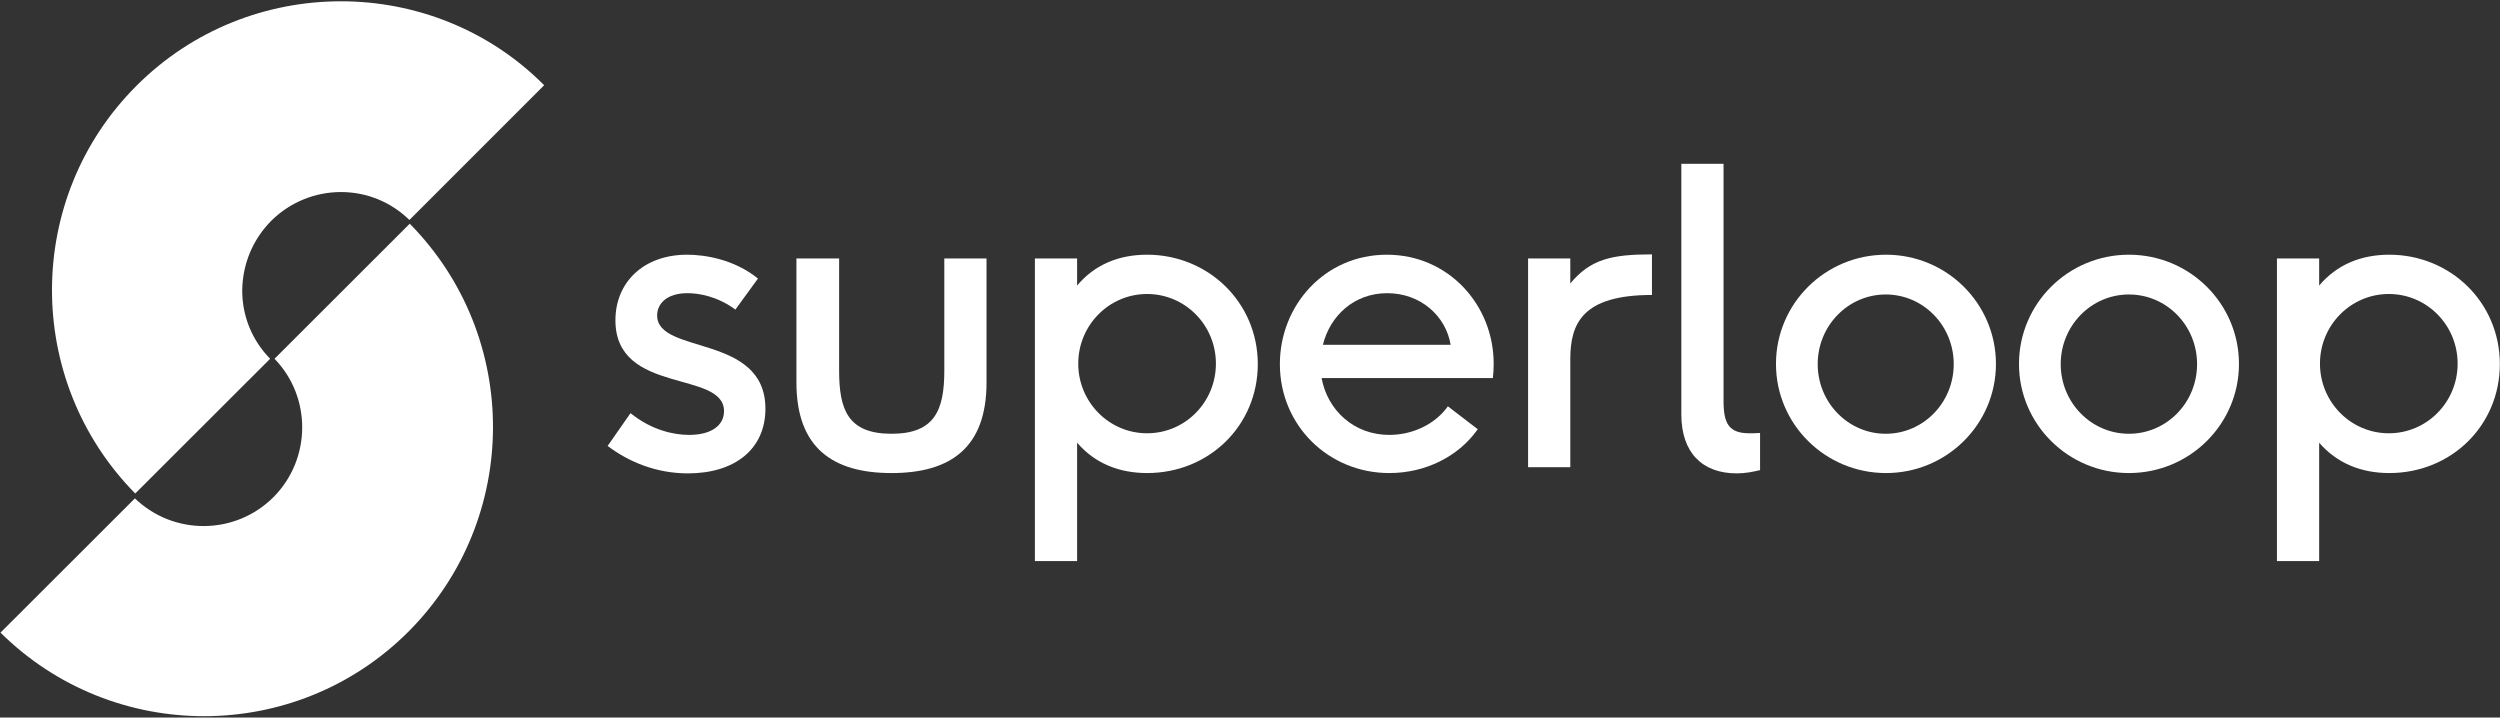
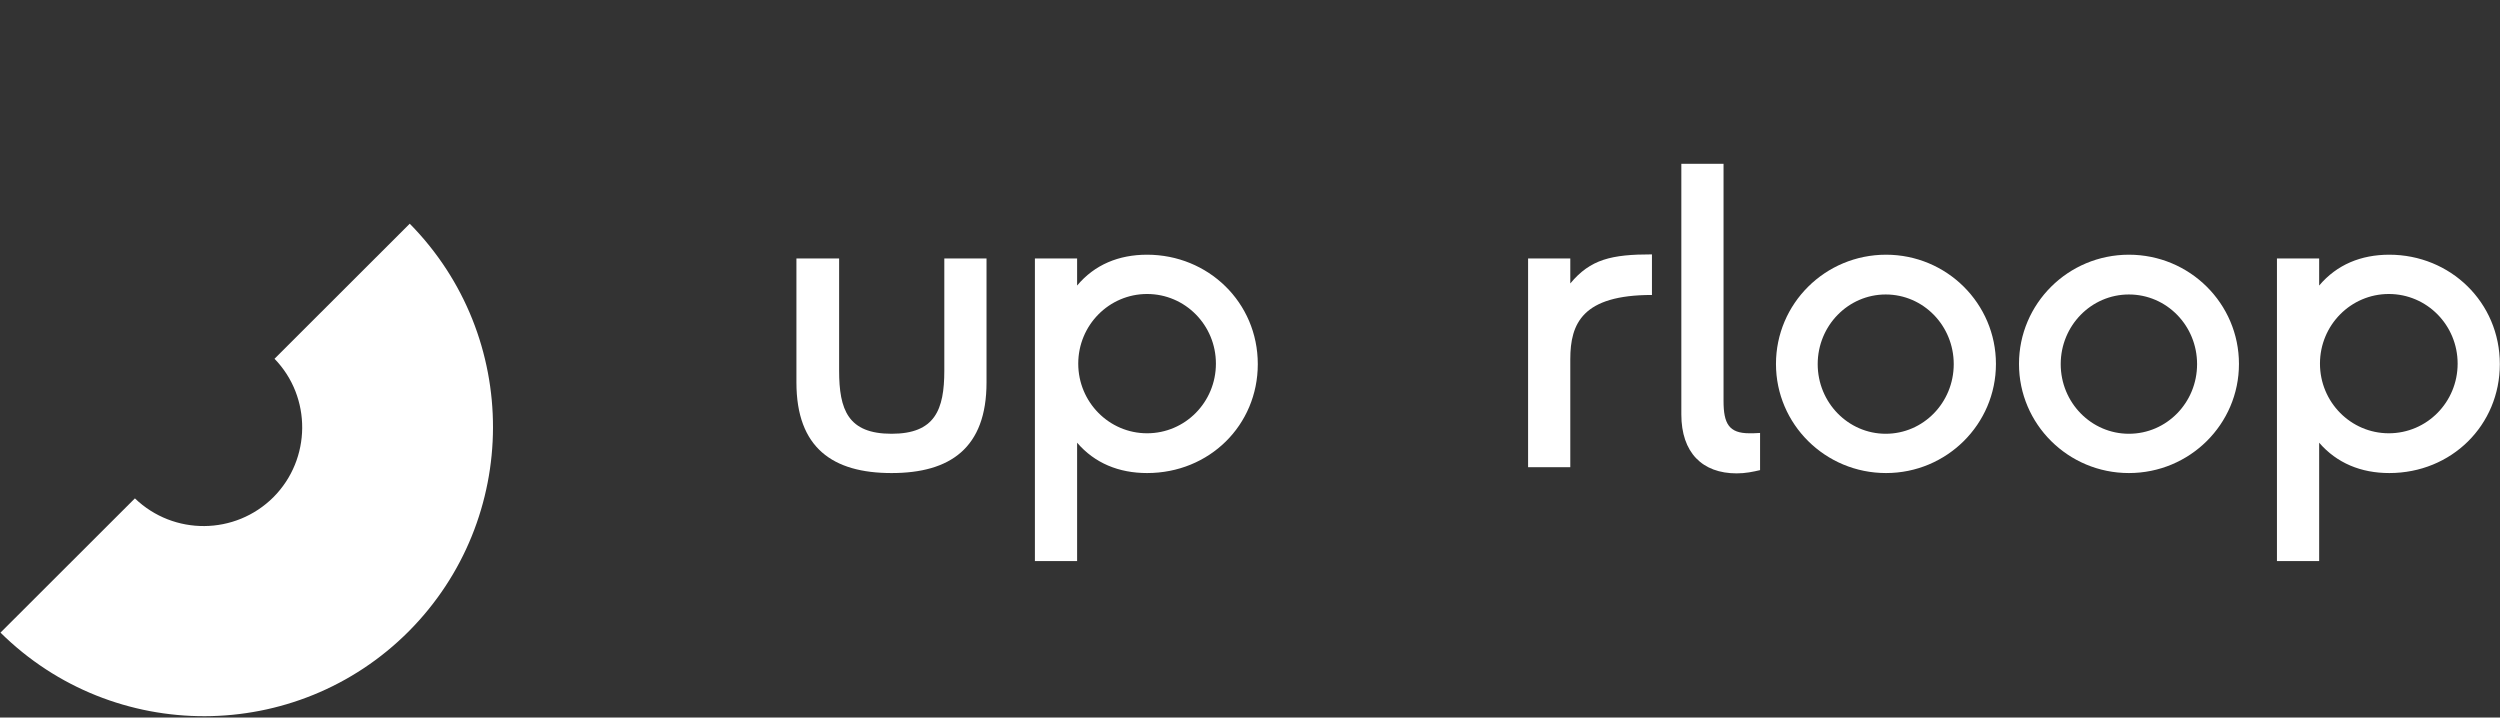
<svg xmlns="http://www.w3.org/2000/svg" version="1.2" viewBox="0 0 1540 442" width="1540" height="442">
  <rect x="0" y="0" width="1540" height="442" fill="#333333" stroke="none" />
  <title>SLC</title>
  <defs>
    <clipPath clipPathUnits="userSpaceOnUse" id="cp1">
      <path d="m1546-6v454h-1552v-454z" />
    </clipPath>
  </defs>
  <style>
		.s0 { fill: #ffffff } 
	</style>
  <g id="Clip-Path: Clip-Path" clip-path="url(#cp1)">
    <g id="Clip-Path">
      <g id="Layer">
-         <path id="Layer" class="s0" d="m388.4 254.5c13.1 10.6 26.8 13.4 36.1 13.4 13.9 0 21.5-6 21.5-14.6 0-25.5-66.9-9.9-66.9-56 0-23.5 17.4-40.4 44.2-40.4 10.8 0 29 2.8 43.6 14.7l-13.9 19.1c-11.3-8.3-22.7-10.1-29.5-10.1-12.9 0-18.7 6.6-18.7 13.7 0 24.4 66.7 11.1 66.7 57.5 0 24.7-18.7 39.8-47.7 39.8-19.2 0-36.1-6.8-49.5-16.9z" />
        <path id="Layer" class="s0" d="m581.7 159.2h26v76.4c0 40.4-22.4 55.8-58.5 55.8-36.1 0-58.6-15.4-58.6-55.8v-76.4h26.3v69.1c0 24.2 5.5 38.9 32.3 38.9 26.7 0 32.5-14.7 32.5-38.9z" />
        <path id="Layer" fill-rule="evenodd" class="s0" d="m637.5 345.6v-186.4h26v16.7c10.8-12.9 25.7-19 43.1-19 37.6 0 68.2 29.3 68.2 67.4 0 37.6-29.8 67.1-68.2 67.1-17.4 0-32.3-6.1-43.1-18.7v72.9zm111.5-121.6c0-23.7-18.9-42.9-42.4-42.9-23.4 0-42.4 19.2-42.4 42.9 0 23.7 19 42.9 42.4 42.9 23.5 0 42.4-19.2 42.4-42.9z" />
-         <path id="Layer" fill-rule="evenodd" class="s0" d="m814.1 232.9c3.6 19.6 19.7 35 41.7 35 14.1 0 28-6.3 36.1-17.6l18.4 14.1c-11.9 16.9-32.3 27-54.5 27-37.4 0-67.4-29.3-67.4-67.1 0-36.1 27.5-67.4 65.9-67.4 38.1 0 65.8 31.1 65.8 67.1 0 3.6-0.2 6.3-0.5 8.9zm79.5-20.5c-3-17.9-18.6-31.8-39.1-31.8-20.2 0-35.1 13.7-39.6 31.8z" />
        <path id="Layer" class="s0" d="m941.3 287.8v-128.6h26v15.4c12.4-14.9 25.3-17.9 50.3-17.9v25c-42.7 0-50.3 17.4-50.3 39.6v66.5z" />
        <path id="Layer" class="s0" d="m1084.2 289.6c-4.3 1-8.9 2-14.4 2-21.2 0-34.1-12.8-34.1-36.3v-154.4h26v146.1c0 13.9 3.3 19.9 15.9 19.9 1.5 0 4 0 6.6-0.2z" />
        <path id="Layer" fill-rule="evenodd" class="s0" d="m1161.8 291.4c-37.5 0-67.8-30.1-67.8-67.2 0-37.2 30.3-67.3 67.8-67.3 37.4 0 67.7 30.1 67.7 67.3 0 37.1-30.3 67.2-67.7 67.2zm41.7-67.1c0-23.7-18.7-42.9-41.9-42.9-23.1 0-41.9 19.2-41.9 42.9 0 23.7 18.8 42.9 41.9 42.9 23.2 0 41.9-19.2 41.9-42.9z" />
        <path id="Layer" fill-rule="evenodd" class="s0" d="m1311.4 291.4c-37.4 0-67.7-30.1-67.7-67.2 0-37.2 30.3-67.3 67.7-67.3 37.5 0 67.8 30.1 67.8 67.3 0 37.1-30.3 67.2-67.8 67.2zm42-67.1c0-23.7-18.7-42.9-42-42.9-23.2 0-42 19.2-42 42.9 0 23.7 18.8 42.9 42 42.9 23.3 0 42-19.2 42-42.9z" />
        <path id="Layer" fill-rule="evenodd" class="s0" d="m1402.6 345.6v-186.4h26v16.7c10.9-12.9 25.8-19 43.2-19 37.6 0 68.1 29.3 68.1 67.4 0 37.6-29.7 67.1-68.1 67.1-17.4 0-32.3-6.1-43.2-18.7v72.9zm111.3-121.6c0-23.7-18.9-42.9-42.4-42.9-23.4 0-42.4 19.2-42.4 42.9 0 23.7 19 42.9 42.4 42.9 23.5 0 42.4-19.2 42.4-42.9z" />
-         <path id="Layer" class="s0" d="m167.1 136c11.4-11.3 26.8-17.7 42.9-17.7 15.9 0 30.8 6.1 42.2 17.2l83-83c-34.3-34.5-79.8-51.7-125.2-51.7-45.7 0-91.3 17.4-125.9 52-69.2 69.1-69.4 181.6-0.8 251.2l83.1-83c-11.1-11.3-17.2-26.2-17.2-42.1 0.2-16.4 6.6-31.5 17.9-42.9z" />
        <path id="Layer" class="s0" d="m0.3 389.7c69.7 68.9 182.2 68.6 251.4-0.7 69.1-69.4 69.3-181.6 0.7-251.2l-83.3 83.2c23 23.7 22.7 61.8-0.7 85.3-23.5 23.4-61.4 23.7-85.3 0.7z" />
      </g>
    </g>
  </g>
</svg>